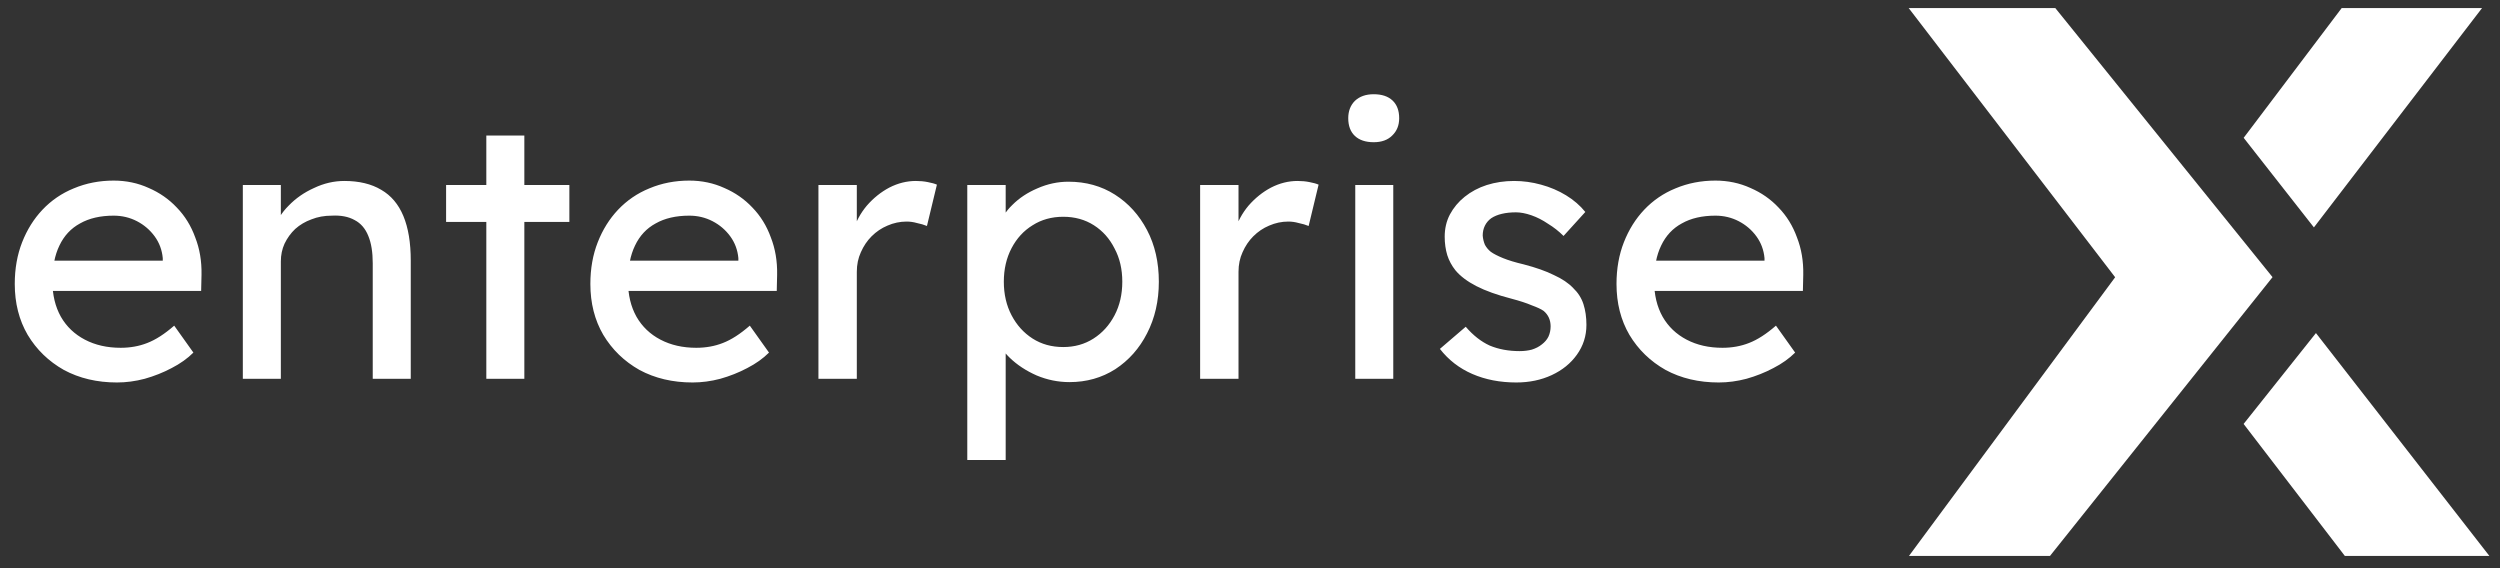
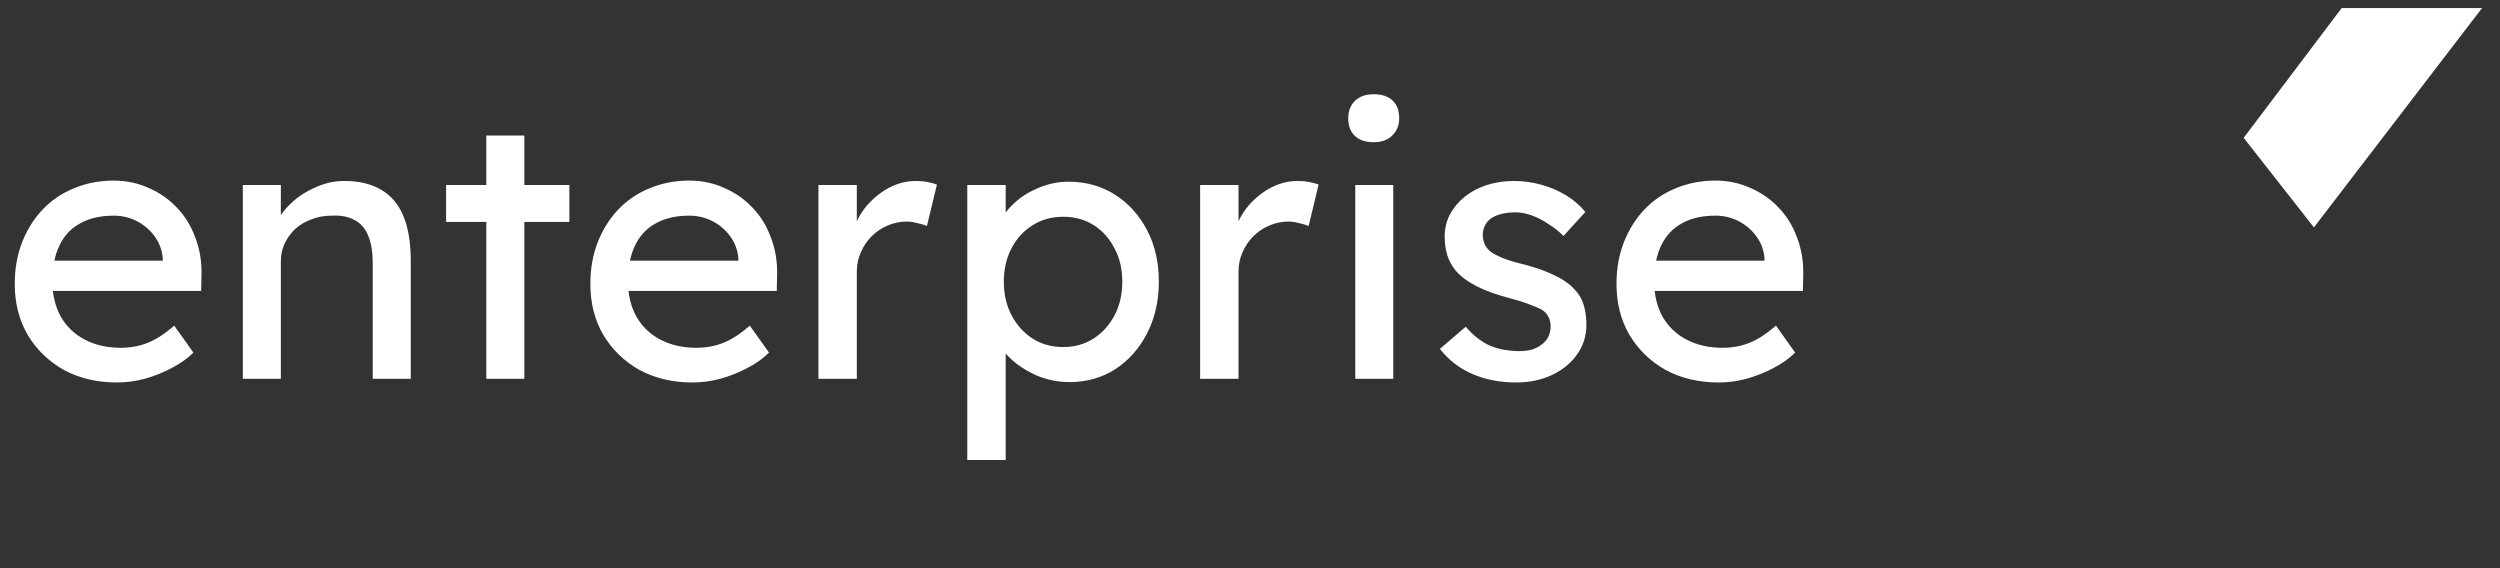
<svg xmlns="http://www.w3.org/2000/svg" width="198" height="45" viewBox="0 0 198 45" fill="none">
  <rect x="0" y="0" width="198" height="45" fill="#333333" stroke="none" />
  <path d="M9.266 30.292C7.688 30.292 6.285 29.961 5.057 29.299C3.849 28.616 2.894 27.691 2.192 26.521C1.51 25.352 1.169 24.008 1.169 22.488C1.169 21.279 1.364 20.178 1.754 19.184C2.144 18.191 2.68 17.333 3.362 16.612C4.063 15.872 4.891 15.306 5.846 14.917C6.821 14.508 7.873 14.303 9.003 14.303C9.997 14.303 10.923 14.498 11.78 14.888C12.637 15.258 13.378 15.774 14.002 16.437C14.645 17.099 15.132 17.889 15.463 18.805C15.814 19.701 15.98 20.685 15.96 21.757L15.931 23.043H3.391L2.718 20.646H13.329L12.891 21.143V20.442C12.832 19.798 12.618 19.224 12.248 18.717C11.877 18.21 11.41 17.811 10.845 17.518C10.28 17.226 9.666 17.08 9.003 17.08C7.951 17.08 7.064 17.285 6.343 17.694C5.622 18.084 5.076 18.668 4.706 19.448C4.336 20.208 4.151 21.153 4.151 22.283C4.151 23.355 4.375 24.29 4.823 25.089C5.271 25.869 5.905 26.473 6.723 26.901C7.542 27.33 8.487 27.545 9.559 27.545C10.319 27.545 11.02 27.418 11.663 27.165C12.326 26.911 13.037 26.453 13.797 25.791L15.317 27.925C14.849 28.392 14.274 28.802 13.592 29.152C12.93 29.503 12.219 29.786 11.459 30C10.718 30.195 9.987 30.292 9.266 30.292ZM19.232 30V14.654H22.243V17.811L21.717 18.161C21.912 17.479 22.292 16.856 22.857 16.291C23.422 15.706 24.094 15.238 24.874 14.888C25.653 14.517 26.452 14.332 27.271 14.332C28.44 14.332 29.414 14.566 30.194 15.034C30.973 15.482 31.558 16.174 31.948 17.109C32.337 18.044 32.532 19.224 32.532 20.646V30H29.521V20.851C29.521 19.974 29.405 19.253 29.171 18.688C28.937 18.103 28.576 17.684 28.089 17.431C27.602 17.158 26.998 17.041 26.277 17.08C25.692 17.08 25.156 17.177 24.669 17.372C24.182 17.548 23.753 17.801 23.383 18.132C23.032 18.463 22.75 18.853 22.535 19.301C22.34 19.73 22.243 20.198 22.243 20.704V30H20.752C20.499 30 20.245 30 19.992 30C19.739 30 19.485 30 19.232 30ZM38.517 30V10.737H41.528V30H38.517ZM35.331 17.577V14.654H45.094V17.577H35.331ZM54.854 30.292C53.276 30.292 51.873 29.961 50.645 29.299C49.437 28.616 48.482 27.691 47.78 26.521C47.098 25.352 46.757 24.008 46.757 22.488C46.757 21.279 46.952 20.178 47.342 19.184C47.731 18.191 48.267 17.333 48.949 16.612C49.651 15.872 50.479 15.306 51.434 14.917C52.408 14.508 53.461 14.303 54.591 14.303C55.585 14.303 56.511 14.498 57.368 14.888C58.225 15.258 58.966 15.774 59.59 16.437C60.233 17.099 60.72 17.889 61.051 18.805C61.402 19.701 61.568 20.685 61.548 21.757L61.519 23.043H48.979L48.306 20.646H58.917L58.479 21.143V20.442C58.42 19.798 58.206 19.224 57.836 18.717C57.465 18.21 56.998 17.811 56.432 17.518C55.867 17.226 55.254 17.08 54.591 17.08C53.539 17.08 52.652 17.285 51.931 17.694C51.21 18.084 50.664 18.668 50.294 19.448C49.924 20.208 49.739 21.153 49.739 22.283C49.739 23.355 49.963 24.29 50.411 25.089C50.859 25.869 51.492 26.473 52.311 26.901C53.129 27.33 54.075 27.545 55.146 27.545C55.906 27.545 56.608 27.418 57.251 27.165C57.914 26.911 58.625 26.453 59.385 25.791L60.905 27.925C60.437 28.392 59.862 28.802 59.18 29.152C58.518 29.503 57.806 29.786 57.046 30C56.306 30.195 55.575 30.292 54.854 30.292ZM64.82 30V14.654H67.86V19.477L67.568 18.308C67.782 17.567 68.143 16.895 68.649 16.291C69.175 15.687 69.77 15.209 70.432 14.858C71.114 14.508 71.816 14.332 72.537 14.332C72.868 14.332 73.18 14.361 73.472 14.42C73.784 14.478 74.028 14.546 74.203 14.624L73.414 17.898C73.18 17.801 72.917 17.723 72.625 17.665C72.352 17.587 72.079 17.548 71.806 17.548C71.28 17.548 70.773 17.655 70.286 17.869C69.819 18.064 69.4 18.347 69.029 18.717C68.678 19.068 68.396 19.487 68.182 19.974C67.967 20.442 67.86 20.958 67.86 21.523V30H64.82ZM76.609 36.431V14.654H79.65V18.161L79.182 17.898C79.299 17.314 79.63 16.758 80.176 16.232C80.721 15.687 81.384 15.248 82.163 14.917C82.962 14.566 83.781 14.391 84.619 14.391C86.002 14.391 87.23 14.732 88.302 15.414C89.374 16.096 90.221 17.031 90.845 18.22C91.469 19.409 91.78 20.773 91.78 22.312C91.78 23.832 91.469 25.196 90.845 26.405C90.241 27.593 89.403 28.538 88.331 29.24C87.259 29.922 86.051 30.263 84.707 30.263C83.81 30.263 82.943 30.088 82.105 29.737C81.267 29.367 80.556 28.899 79.971 28.334C79.386 27.769 79.026 27.184 78.889 26.58L79.65 26.171V36.431H76.609ZM84.21 27.486C85.106 27.486 85.905 27.262 86.606 26.814C87.308 26.366 87.863 25.752 88.273 24.972C88.682 24.193 88.886 23.306 88.886 22.312C88.886 21.318 88.682 20.442 88.273 19.681C87.883 18.902 87.337 18.288 86.636 17.84C85.934 17.392 85.126 17.168 84.21 17.168C83.294 17.168 82.485 17.392 81.783 17.84C81.082 18.269 80.526 18.873 80.117 19.652C79.708 20.432 79.503 21.318 79.503 22.312C79.503 23.306 79.708 24.193 80.117 24.972C80.526 25.752 81.082 26.366 81.783 26.814C82.485 27.262 83.294 27.486 84.21 27.486ZM95.05 30V14.654H98.09V19.477L97.798 18.308C98.012 17.567 98.373 16.895 98.879 16.291C99.406 15.687 100 15.209 100.663 14.858C101.345 14.508 102.046 14.332 102.767 14.332C103.098 14.332 103.41 14.361 103.703 14.42C104.014 14.478 104.258 14.546 104.433 14.624L103.644 17.898C103.41 17.801 103.147 17.723 102.855 17.665C102.582 17.587 102.309 17.548 102.036 17.548C101.51 17.548 101.004 17.655 100.516 17.869C100.049 18.064 99.63 18.347 99.259 18.717C98.909 19.068 98.626 19.487 98.412 19.974C98.197 20.442 98.09 20.958 98.09 21.523V30H95.05ZM107.337 30V14.654H110.347V30H107.337ZM108.798 11.263C108.155 11.263 107.658 11.097 107.307 10.766C106.957 10.435 106.781 9.967 106.781 9.363C106.781 8.798 106.957 8.34 107.307 7.989C107.678 7.638 108.174 7.463 108.798 7.463C109.441 7.463 109.938 7.629 110.289 7.96C110.64 8.291 110.815 8.759 110.815 9.363C110.815 9.928 110.63 10.386 110.26 10.737C109.909 11.088 109.422 11.263 108.798 11.263ZM120.091 30.292C118.804 30.292 117.645 30.068 116.612 29.62C115.579 29.172 114.722 28.509 114.04 27.632L116.086 25.878C116.671 26.561 117.304 27.057 117.986 27.369C118.688 27.662 119.477 27.808 120.354 27.808C120.704 27.808 121.026 27.769 121.318 27.691C121.63 27.593 121.893 27.457 122.108 27.282C122.341 27.106 122.517 26.901 122.634 26.668C122.751 26.414 122.809 26.142 122.809 25.849C122.809 25.343 122.624 24.933 122.254 24.622C122.059 24.485 121.747 24.339 121.318 24.183C120.909 24.008 120.373 23.832 119.711 23.657C118.58 23.365 117.655 23.033 116.934 22.663C116.213 22.293 115.657 21.874 115.268 21.406C114.975 21.036 114.761 20.636 114.624 20.208C114.488 19.759 114.42 19.272 114.42 18.746C114.42 18.103 114.556 17.518 114.829 16.992C115.121 16.447 115.511 15.979 115.998 15.589C116.505 15.18 117.09 14.868 117.752 14.654C118.434 14.439 119.155 14.332 119.915 14.332C120.636 14.332 121.348 14.43 122.049 14.624C122.77 14.819 123.433 15.102 124.037 15.472C124.641 15.842 125.148 16.281 125.557 16.788L123.832 18.688C123.462 18.317 123.053 17.996 122.604 17.723C122.176 17.431 121.737 17.207 121.289 17.051C120.841 16.895 120.432 16.817 120.061 16.817C119.652 16.817 119.282 16.856 118.951 16.934C118.619 17.012 118.337 17.129 118.103 17.285C117.889 17.44 117.723 17.635 117.606 17.869C117.489 18.103 117.431 18.366 117.431 18.658C117.45 18.912 117.509 19.155 117.606 19.389C117.723 19.604 117.879 19.789 118.074 19.945C118.288 20.1 118.61 20.266 119.038 20.442C119.467 20.617 120.013 20.782 120.675 20.938C121.65 21.192 122.449 21.474 123.072 21.786C123.715 22.078 124.222 22.419 124.592 22.809C124.982 23.179 125.255 23.608 125.411 24.095C125.567 24.582 125.645 25.128 125.645 25.732C125.645 26.609 125.391 27.398 124.885 28.1C124.397 28.782 123.735 29.318 122.897 29.708C122.059 30.097 121.123 30.292 120.091 30.292ZM136.124 30.292C134.546 30.292 133.143 29.961 131.915 29.299C130.707 28.616 129.752 27.691 129.05 26.521C128.368 25.352 128.027 24.008 128.027 22.488C128.027 21.279 128.222 20.178 128.612 19.184C129.002 18.191 129.538 17.333 130.22 16.612C130.921 15.872 131.749 15.306 132.704 14.917C133.679 14.508 134.731 14.303 135.861 14.303C136.855 14.303 137.781 14.498 138.638 14.888C139.496 15.258 140.236 15.774 140.86 16.437C141.503 17.099 141.99 17.889 142.321 18.805C142.672 19.701 142.838 20.685 142.818 21.757L142.789 23.043H130.249L129.577 20.646H140.187L139.749 21.143V20.442C139.69 19.798 139.476 19.224 139.106 18.717C138.736 18.21 138.268 17.811 137.703 17.518C137.138 17.226 136.524 17.08 135.861 17.08C134.809 17.08 133.922 17.285 133.201 17.694C132.48 18.084 131.935 18.668 131.564 19.448C131.194 20.208 131.009 21.153 131.009 22.283C131.009 23.355 131.233 24.29 131.681 25.089C132.129 25.869 132.763 26.473 133.581 26.901C134.4 27.33 135.345 27.545 136.417 27.545C137.177 27.545 137.878 27.418 138.521 27.165C139.184 26.911 139.895 26.453 140.655 25.791L142.175 27.925C141.707 28.392 141.133 28.802 140.45 29.152C139.788 29.503 139.077 29.786 138.317 30C137.576 30.195 136.845 30.292 136.124 30.292Z" fill="white" />
-   <path d="M152.316 0.92L151.741 0.92L152.091 1.376L167.875 21.955L152.088 43.291L151.754 43.744L152.316 43.744L162.088 43.744L162.225 43.744L162.31 43.637L179.48 22.129L179.622 21.951L179.479 21.774L162.728 1.025L162.643 0.92L162.507 0.92L152.316 0.92Z" fill="white" stroke="white" stroke-width="0.567" />
  <path d="M183.033 17.26L183.259 17.548L183.481 17.258L195.655 1.376L196.005 0.92L195.43 0.92L185.746 0.92L185.605 0.92L185.52 1.032L178.188 10.738L178.056 10.912L178.191 11.084L183.033 17.26Z" fill="white" stroke="white" stroke-width="0.567" />
-   <path d="M183.196 27.119L183.42 26.837L183.641 27.121L196.221 43.287L196.578 43.745L195.997 43.745L185.991 43.745L185.851 43.745L185.766 43.633L178.189 33.755L178.054 33.579L178.192 33.406L183.196 27.119Z" fill="white" stroke="white" stroke-width="0.567" />
</svg>